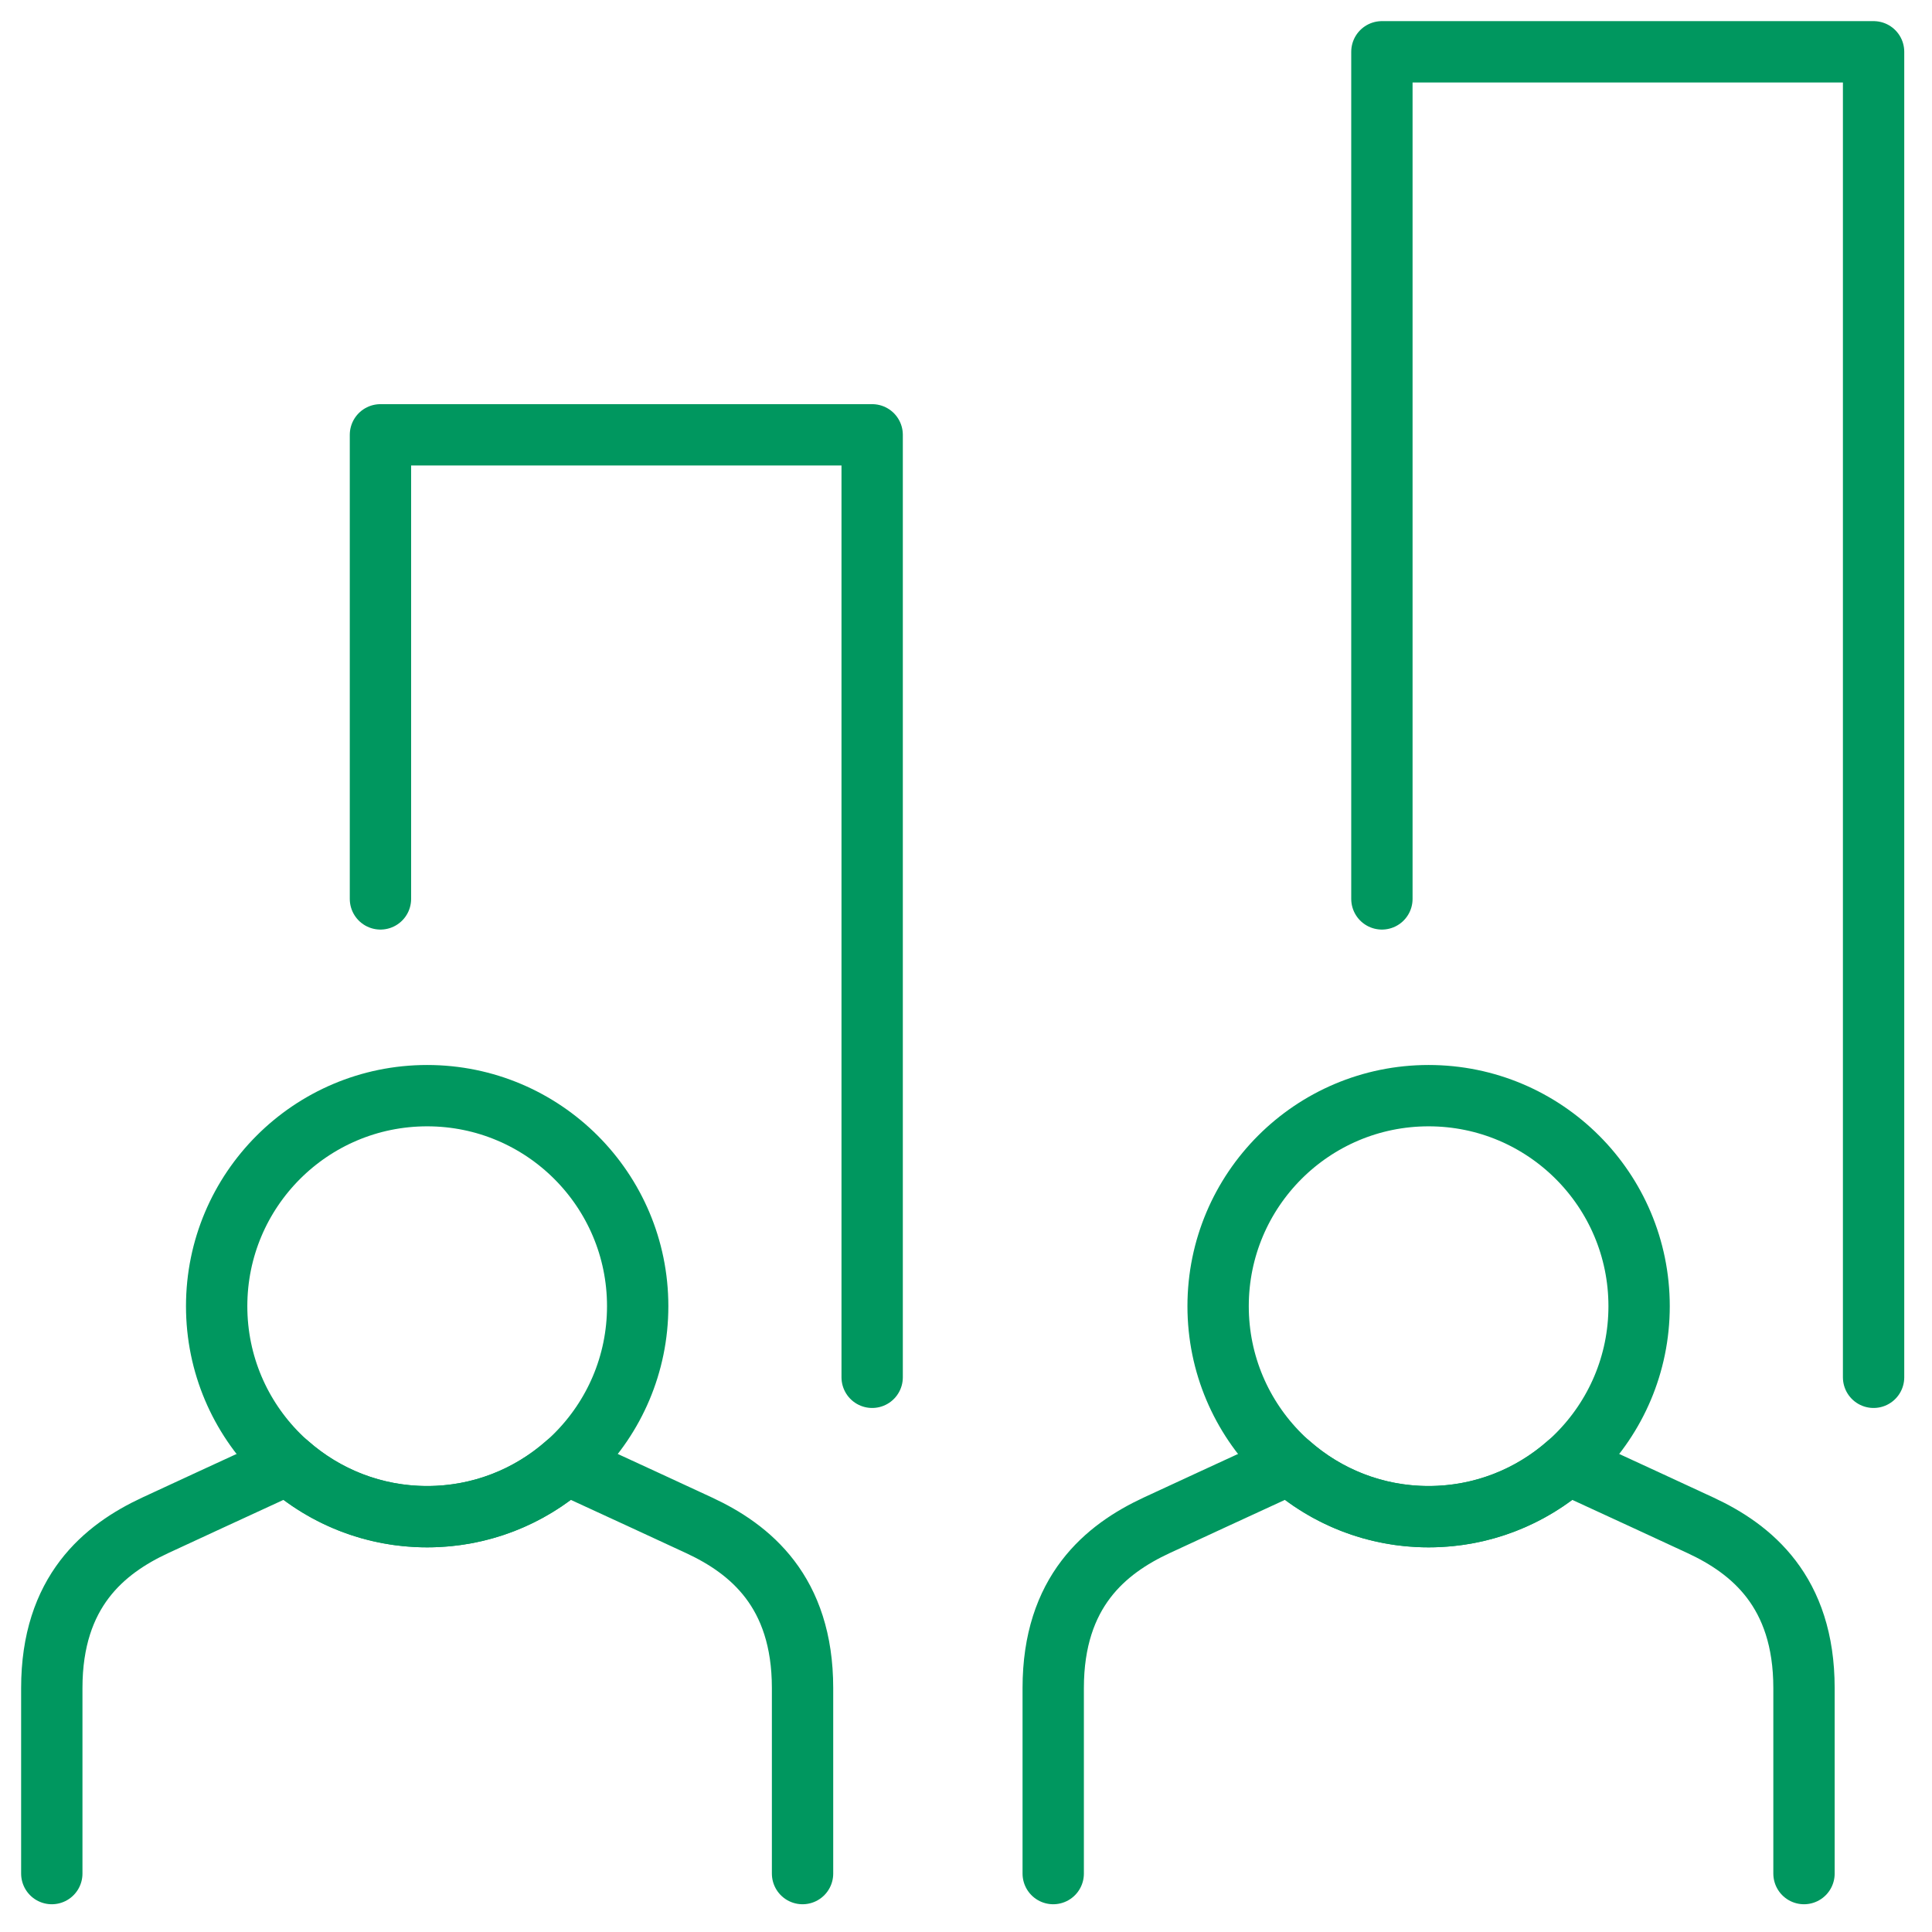
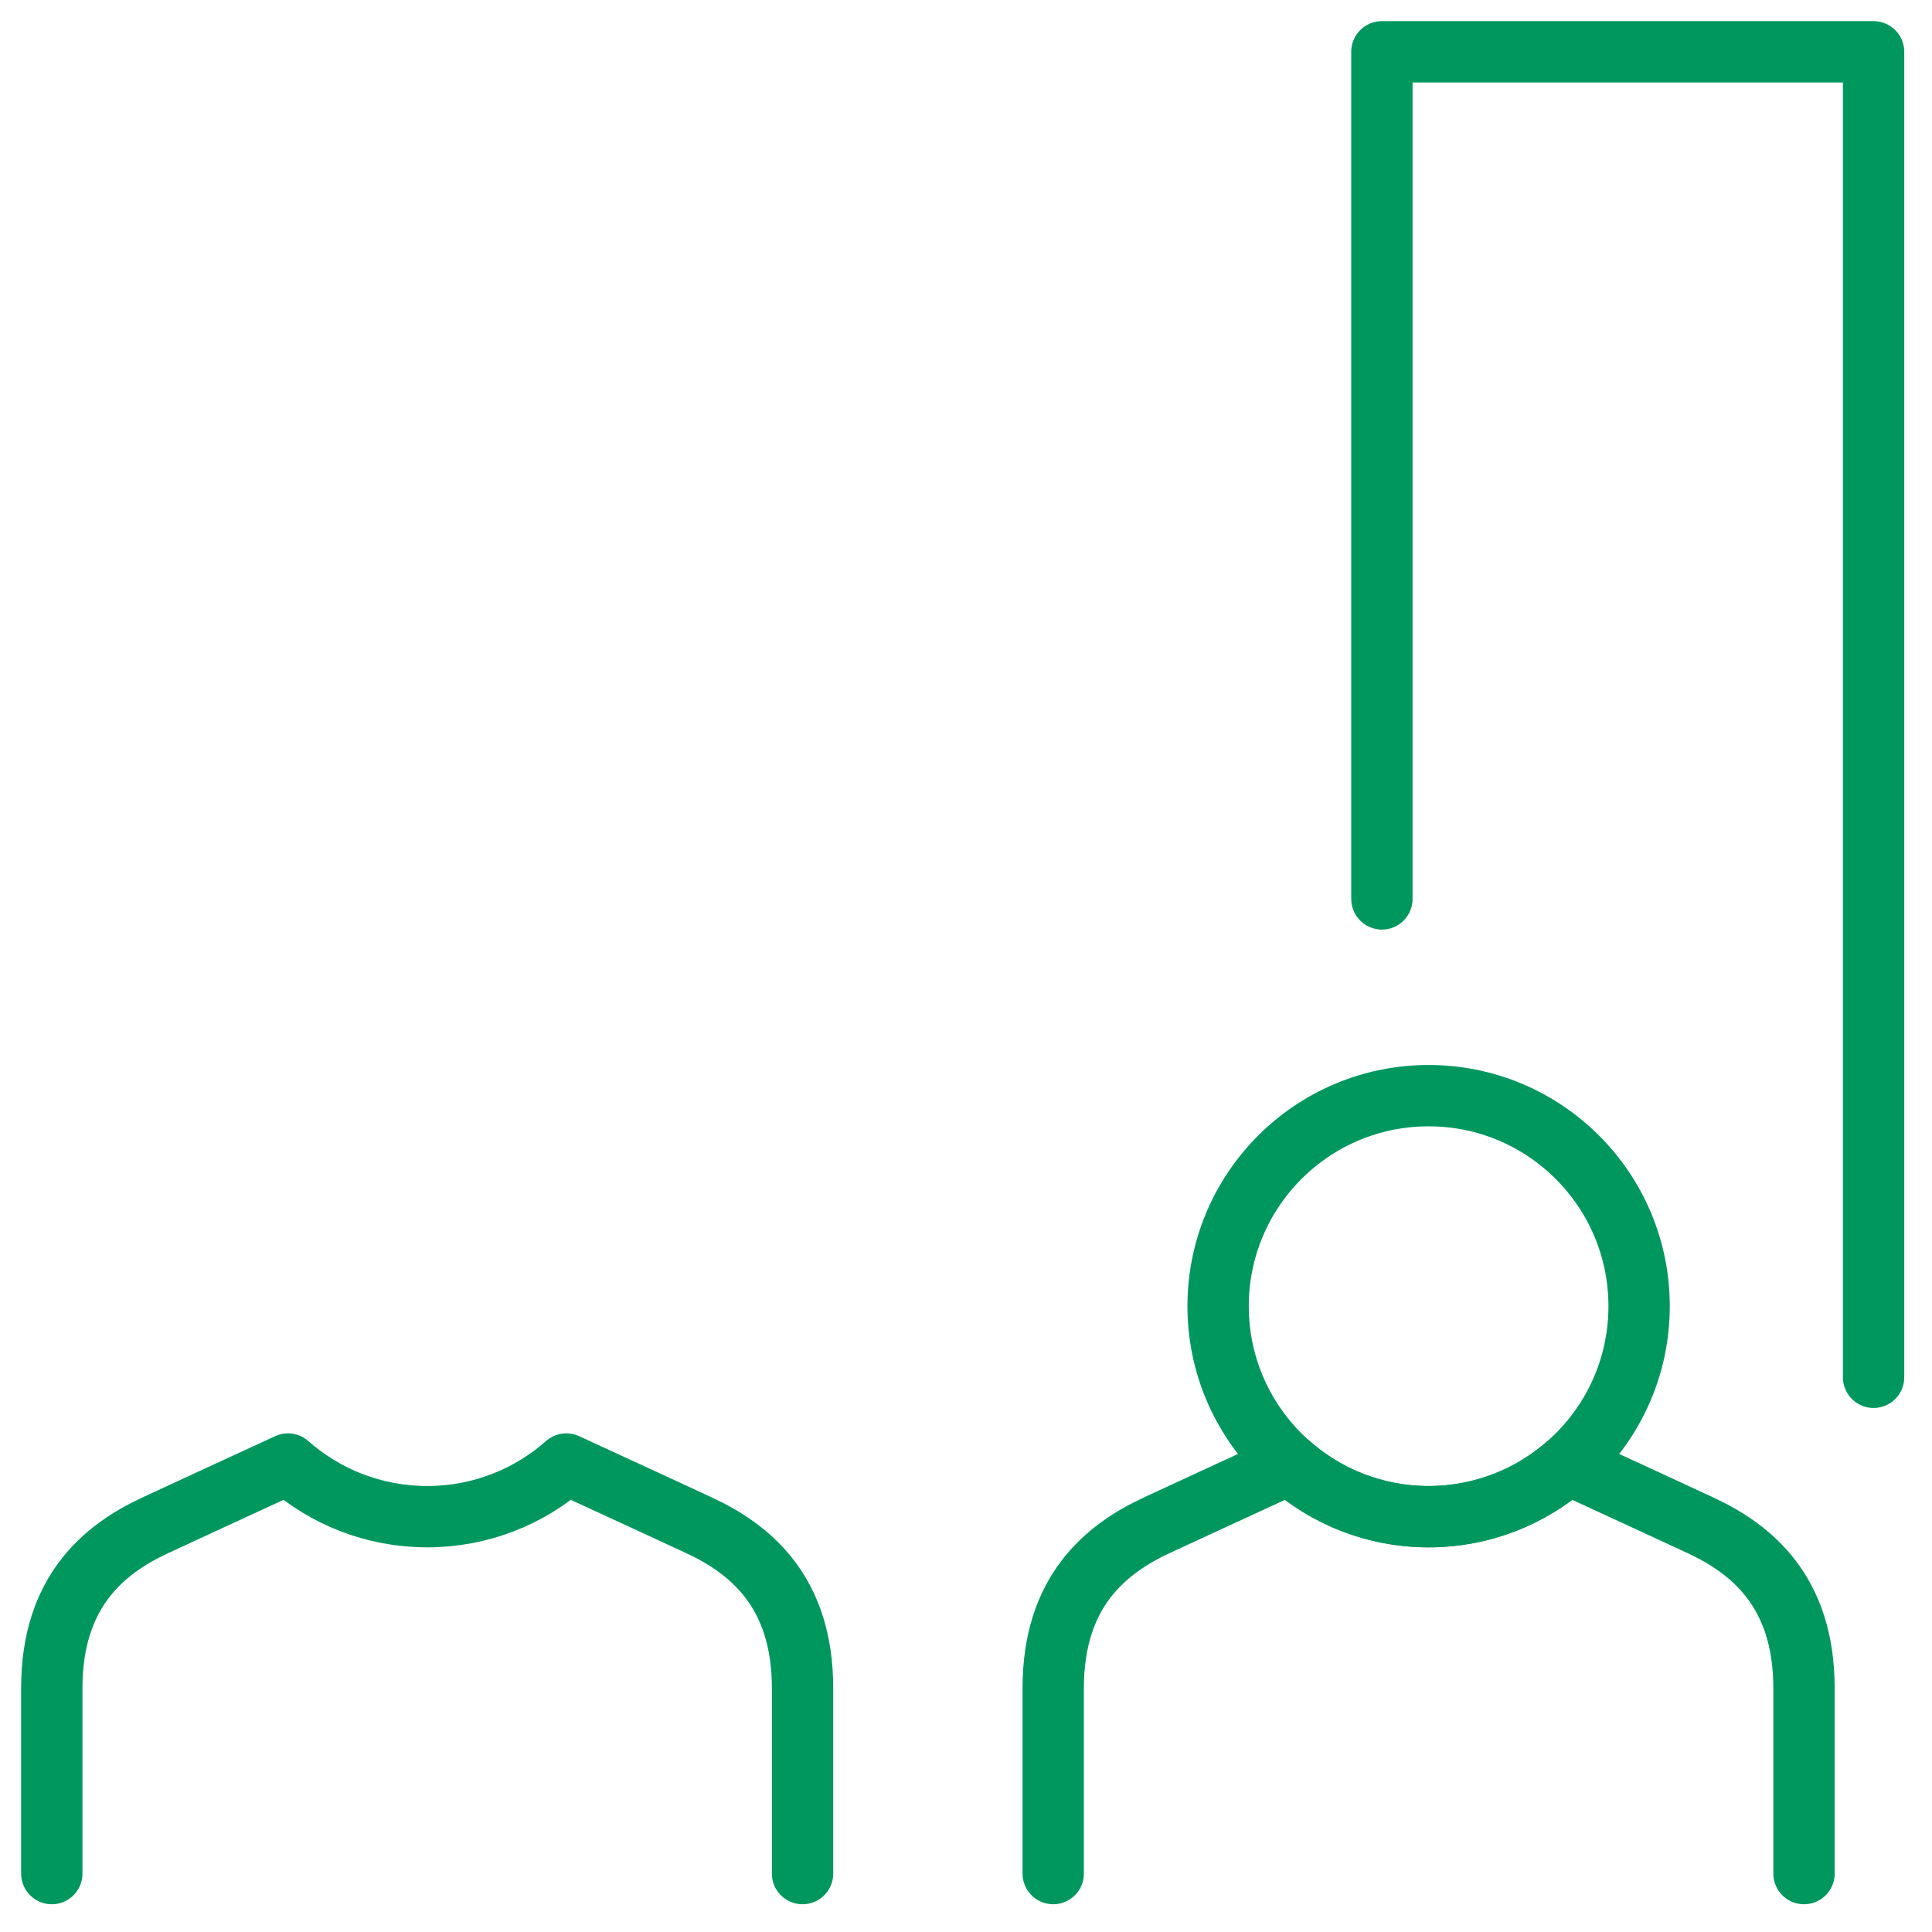
<svg xmlns="http://www.w3.org/2000/svg" width="63" height="63" viewBox="0 0 63 63" fill="none">
  <path d="M39.721 42.593C39.721 38.802 42.794 35.728 46.585 35.728C50.376 35.728 53.449 38.802 53.449 42.593C53.449 46.384 50.376 49.457 46.585 49.457C42.794 49.457 39.721 46.384 39.721 42.593Z" stroke="#00975F" stroke-width="2" stroke-miterlimit="20" stroke-linecap="round" stroke-linejoin="round" />
  <path d="M58.826 61.095V55.045C58.826 51.893 57.112 50.512 55.454 49.74C54.724 49.4 52.917 48.566 51.123 47.74C49.913 48.808 48.325 49.457 46.585 49.457C44.844 49.457 43.256 48.808 42.047 47.74C40.253 48.566 38.445 49.4 37.715 49.74C36.058 50.512 34.344 51.893 34.344 55.045V61.095" stroke="#00975F" stroke-width="2" stroke-miterlimit="20" stroke-linecap="round" stroke-linejoin="round" />
  <path d="M45.062 29.312V1.689H61.095V44.912" stroke="#00975F" stroke-width="2" stroke-miterlimit="20" stroke-linecap="round" stroke-linejoin="round" />
-   <path d="M7.065 42.593C7.065 38.802 10.138 35.728 13.929 35.728C17.72 35.728 20.794 38.802 20.794 42.593C20.794 46.384 17.72 49.457 13.929 49.457C10.138 49.457 7.065 46.384 7.065 42.593Z" stroke="#00975F" stroke-width="2" stroke-miterlimit="20" stroke-linecap="round" stroke-linejoin="round" />
  <path d="M26.17 61.095V55.045C26.17 51.893 24.456 50.512 22.799 49.74C22.069 49.4 20.262 48.566 18.467 47.74C17.258 48.808 15.67 49.457 13.929 49.457C12.189 49.457 10.601 48.808 9.391 47.74C7.597 48.566 5.79 49.4 5.06 49.74C3.402 50.512 1.689 51.893 1.689 55.045V61.095" stroke="#00975F" stroke-width="2" stroke-miterlimit="20" stroke-linecap="round" stroke-linejoin="round" />
-   <path d="M12.406 29.312V14.179H28.44V44.912" stroke="#00975F" stroke-width="2" stroke-miterlimit="20" stroke-linecap="round" stroke-linejoin="round" />
</svg>